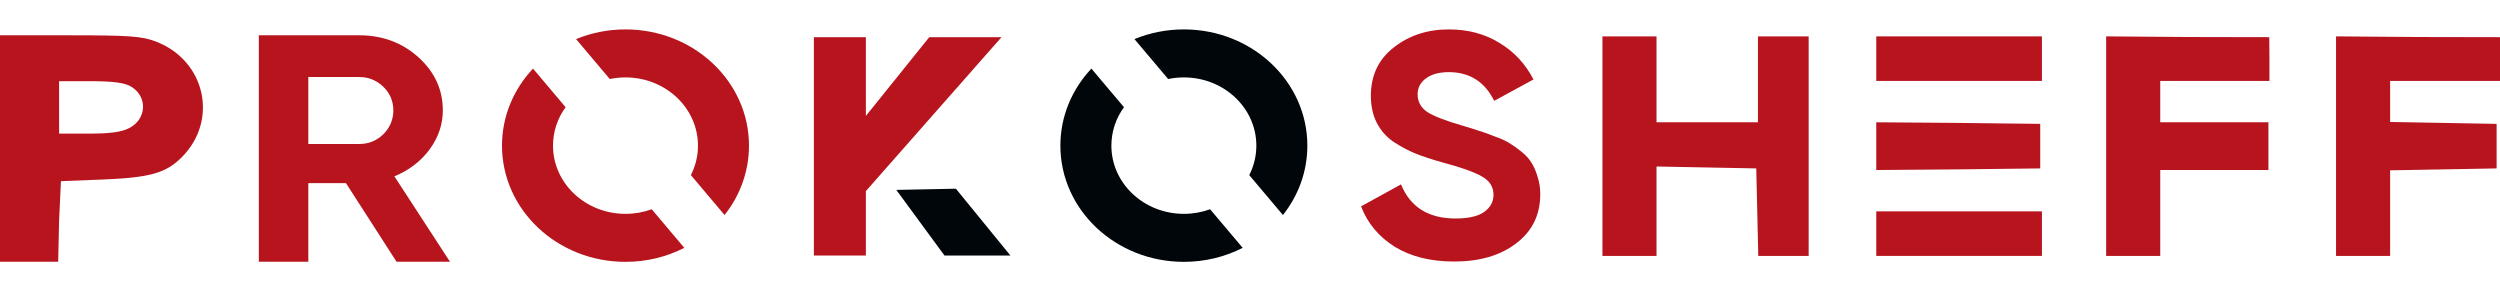
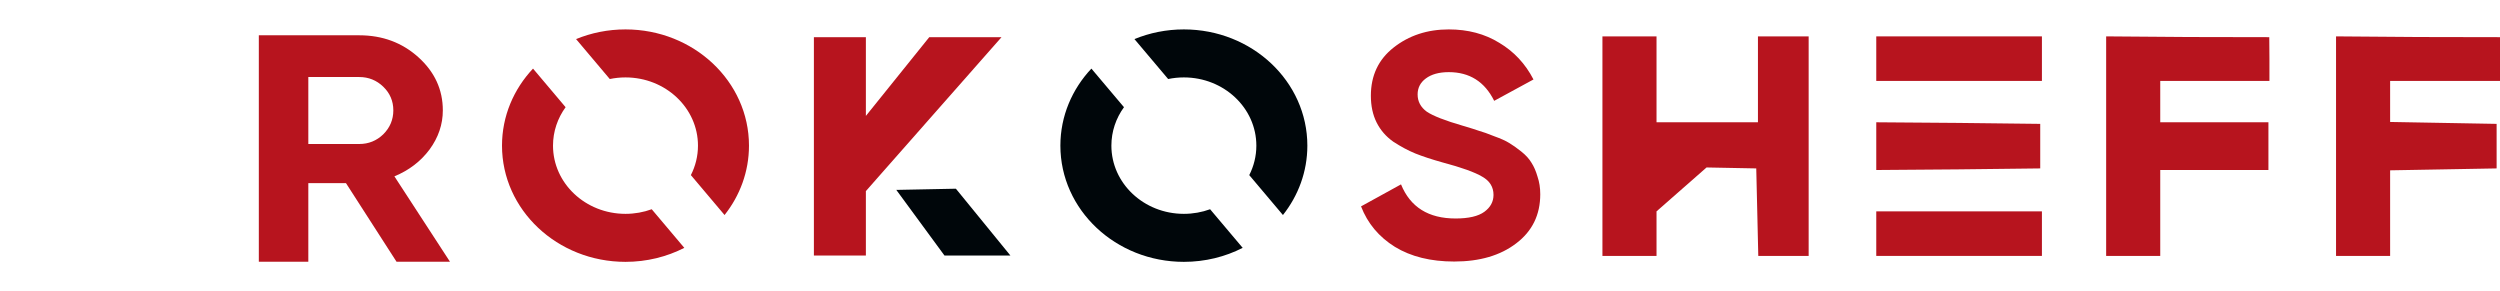
<svg xmlns="http://www.w3.org/2000/svg" width="850" height="99" viewBox="0 0 850 99" fill="none">
-   <path d="M0 50.444V89H9.89H19.78L20.094 74.96L20.722 61.588L35.164 61.03C51.239 60.362 56.513 58.802 61.914 53.342C74.347 40.75 69.826 20.58 52.997 14.117C48.225 12.334 44.332 12 23.736 12H0V50.444ZM44.457 29.384C50.234 32.727 49.983 40.415 43.955 43.535C41.443 44.873 37.55 45.43 30.266 45.43H20.094V36.515V27.601H30.768C38.429 27.601 42.448 28.158 44.457 29.384Z" fill="#B7141E" />
-   <path d="M544.827 49.689V87.01H554.023H563.218V71.865V56.612L580.23 56.937L597.126 57.261L597.471 72.082L597.816 87.01H606.322H614.942V49.689V12.367H606.322H597.701V26.971V41.575H580.46H563.218V26.971V12.367H554.023H544.827V49.689Z" fill="#B7141E" />
+   <path d="M544.827 49.689V87.01H554.023H563.218V71.865L580.23 56.937L597.126 57.261L597.471 72.082L597.816 87.01H606.322H614.942V49.689V12.367H606.322H597.701V26.971V41.575H580.46H563.218V26.971V12.367H554.023H544.827V49.689Z" fill="#B7141E" />
  <path d="M637.93 19.942V27.515H666.091H694.252V19.942V12.37H666.091H637.93V19.942Z" fill="#B7141E" />
  <path d="M716.092 49.689V87.01H725.287H734.483V72.406V57.802H752.874H771.264V49.689V41.575H752.874H734.483V34.544V27.512H753.448H771.608V19.94L771.552 12.638L744.023 12.584L716.092 12.367V49.689Z" fill="#B7141E" />
  <path d="M794.253 49.689V87.01H803.448H812.643V72.406V57.91L830.804 57.586L848.85 57.261V49.689V42.116L830.804 41.792L812.643 41.467V34.544V27.512H831.609H850V19.94V12.638L822.184 12.584L794.253 12.367V49.689Z" fill="#B7141E" />
  <path d="M637.93 49.689V57.802L665.861 57.586L693.678 57.261V49.689V42.116L665.861 41.792L637.93 41.575V49.689Z" fill="#B7141E" />
  <path d="M637.93 79.438V87.01H666.091H694.252V79.438V71.865H666.091H637.93V79.438Z" fill="#B7141E" />
  <path d="M321.121 86.877L304.742 64.565L325 64.159L343.535 86.877H321.121Z" fill="#00060A" />
  <path d="M294.397 86.877H276.724V12.64H294.397V39.414L315.948 12.64H340.517L294.397 64.971V86.877Z" fill="#B7141E" />
  <path fill-rule="evenodd" clip-rule="evenodd" d="M371.076 23.324C364.514 30.297 360.53 39.468 360.53 49.515C360.53 71.338 379.327 89.03 402.515 89.03C409.755 89.03 416.567 87.305 422.512 84.269L411.434 71.143C408.668 72.154 405.661 72.708 402.515 72.708C388.905 72.708 377.871 62.324 377.871 49.515C377.871 44.668 379.451 40.169 382.152 36.448L371.076 23.324ZM424.746 59.537C426.292 56.503 427.159 53.104 427.159 49.515C427.159 36.705 416.126 26.321 402.515 26.321C400.681 26.321 398.893 26.51 397.173 26.868L385.714 13.291C390.859 11.174 396.541 10 402.515 10C425.703 10 444.501 27.691 444.501 49.515C444.501 58.358 441.414 66.523 436.199 73.108L424.746 59.537Z" fill="#00060A" />
  <path fill-rule="evenodd" clip-rule="evenodd" d="M181.228 23.324C174.665 30.297 170.681 39.468 170.681 49.515C170.681 71.338 189.479 89.03 212.667 89.03C219.907 89.03 226.719 87.305 232.664 84.269L221.586 71.143C218.82 72.154 215.812 72.708 212.667 72.708C199.057 72.708 188.023 62.324 188.023 49.515C188.023 44.668 189.603 40.169 192.304 36.448L181.228 23.324ZM234.898 59.537C236.444 56.504 237.311 53.104 237.311 49.515C237.311 36.705 226.277 26.321 212.667 26.321C210.833 26.321 209.045 26.51 207.325 26.868L195.866 13.291C201.011 11.174 206.693 10 212.667 10C235.855 10 254.653 27.691 254.653 49.515C254.653 58.358 251.566 66.523 246.351 73.108L234.898 59.537Z" fill="#B7141E" />
  <path d="M134.829 89L117.634 62.27H104.829V89H88V12H122.146C130.033 12 136.74 14.493 142.268 19.48C147.797 24.467 150.561 30.48 150.561 37.52C150.561 42.287 149.057 46.723 146.049 50.83C143.041 54.863 139.057 57.907 134.098 59.96L153 89H134.829ZM104.829 26.19V48.96H122.146C125.317 48.96 128.041 47.86 130.317 45.66C132.593 43.387 133.732 40.673 133.732 37.52C133.732 34.367 132.593 31.69 130.317 29.49C128.041 27.29 125.317 26.19 122.146 26.19H104.829Z" fill="#B7141E" />
  <path d="M494.43 88.921C486.444 88.921 479.725 87.258 474.273 83.934C468.821 80.537 464.982 75.948 462.755 70.166L476.346 62.686C479.495 70.419 485.676 74.286 494.891 74.286C499.345 74.286 502.609 73.527 504.682 72.009C506.755 70.491 507.792 68.576 507.792 66.264C507.792 63.59 506.525 61.53 503.991 60.084C501.457 58.567 496.926 56.941 490.399 55.206C486.79 54.194 483.718 53.183 481.184 52.171C478.727 51.159 476.231 49.822 473.697 48.16C471.24 46.425 469.359 44.257 468.053 41.655C466.748 39.054 466.095 36.018 466.095 32.549C466.095 25.683 468.667 20.227 473.812 16.18C479.034 12.06 485.292 10.001 492.587 10.001C499.115 10.001 504.835 11.518 509.75 14.554C514.741 17.517 518.619 21.672 521.384 27.02L508.022 34.284C504.797 27.779 499.652 24.527 492.587 24.527C489.286 24.527 486.675 25.25 484.755 26.695C482.912 28.069 481.99 29.875 481.99 32.116C481.99 34.501 483.027 36.452 485.1 37.97C487.251 39.415 491.32 41.005 497.31 42.739C499.767 43.462 501.61 44.04 502.839 44.474C504.144 44.835 505.872 45.45 508.022 46.317C510.249 47.112 511.939 47.871 513.09 48.593C514.319 49.316 515.701 50.292 517.237 51.52C518.773 52.749 519.925 54.014 520.693 55.315C521.537 56.615 522.228 58.205 522.766 60.084C523.38 61.891 523.687 63.879 523.687 66.047C523.687 73.057 520.961 78.622 515.509 82.741C510.134 86.861 503.108 88.921 494.43 88.921Z" fill="#B7141E" />
</svg>